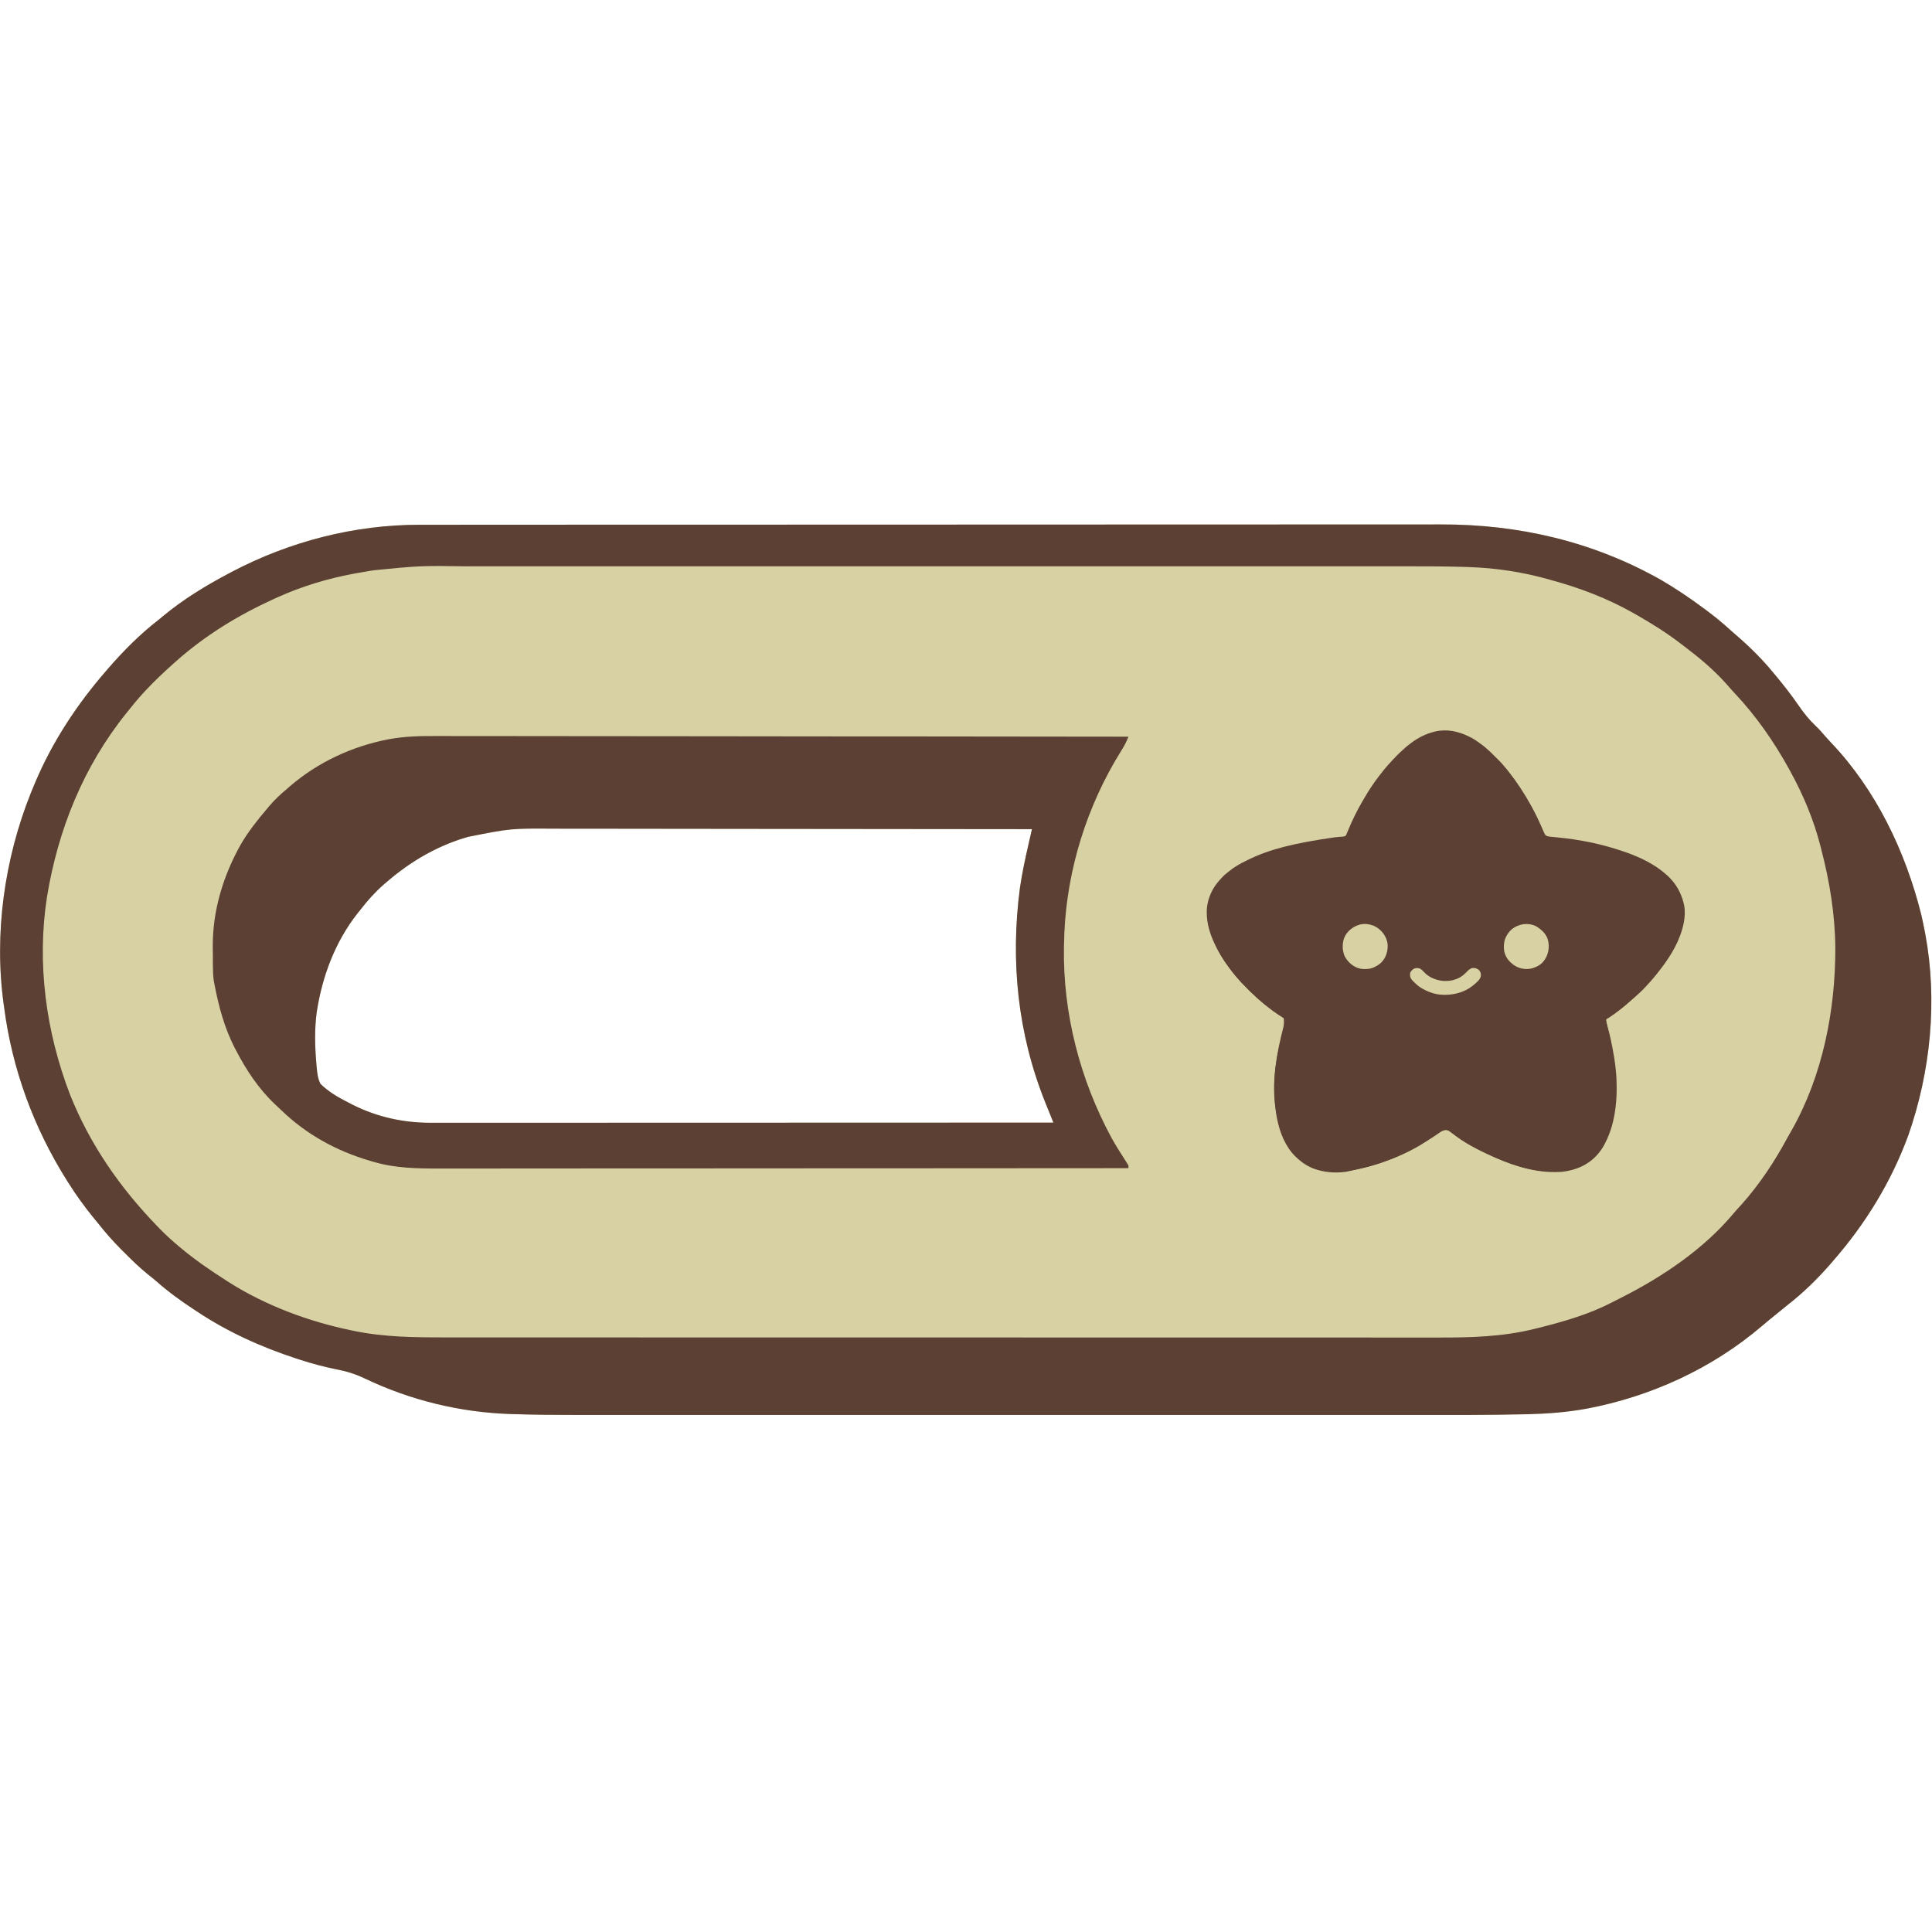
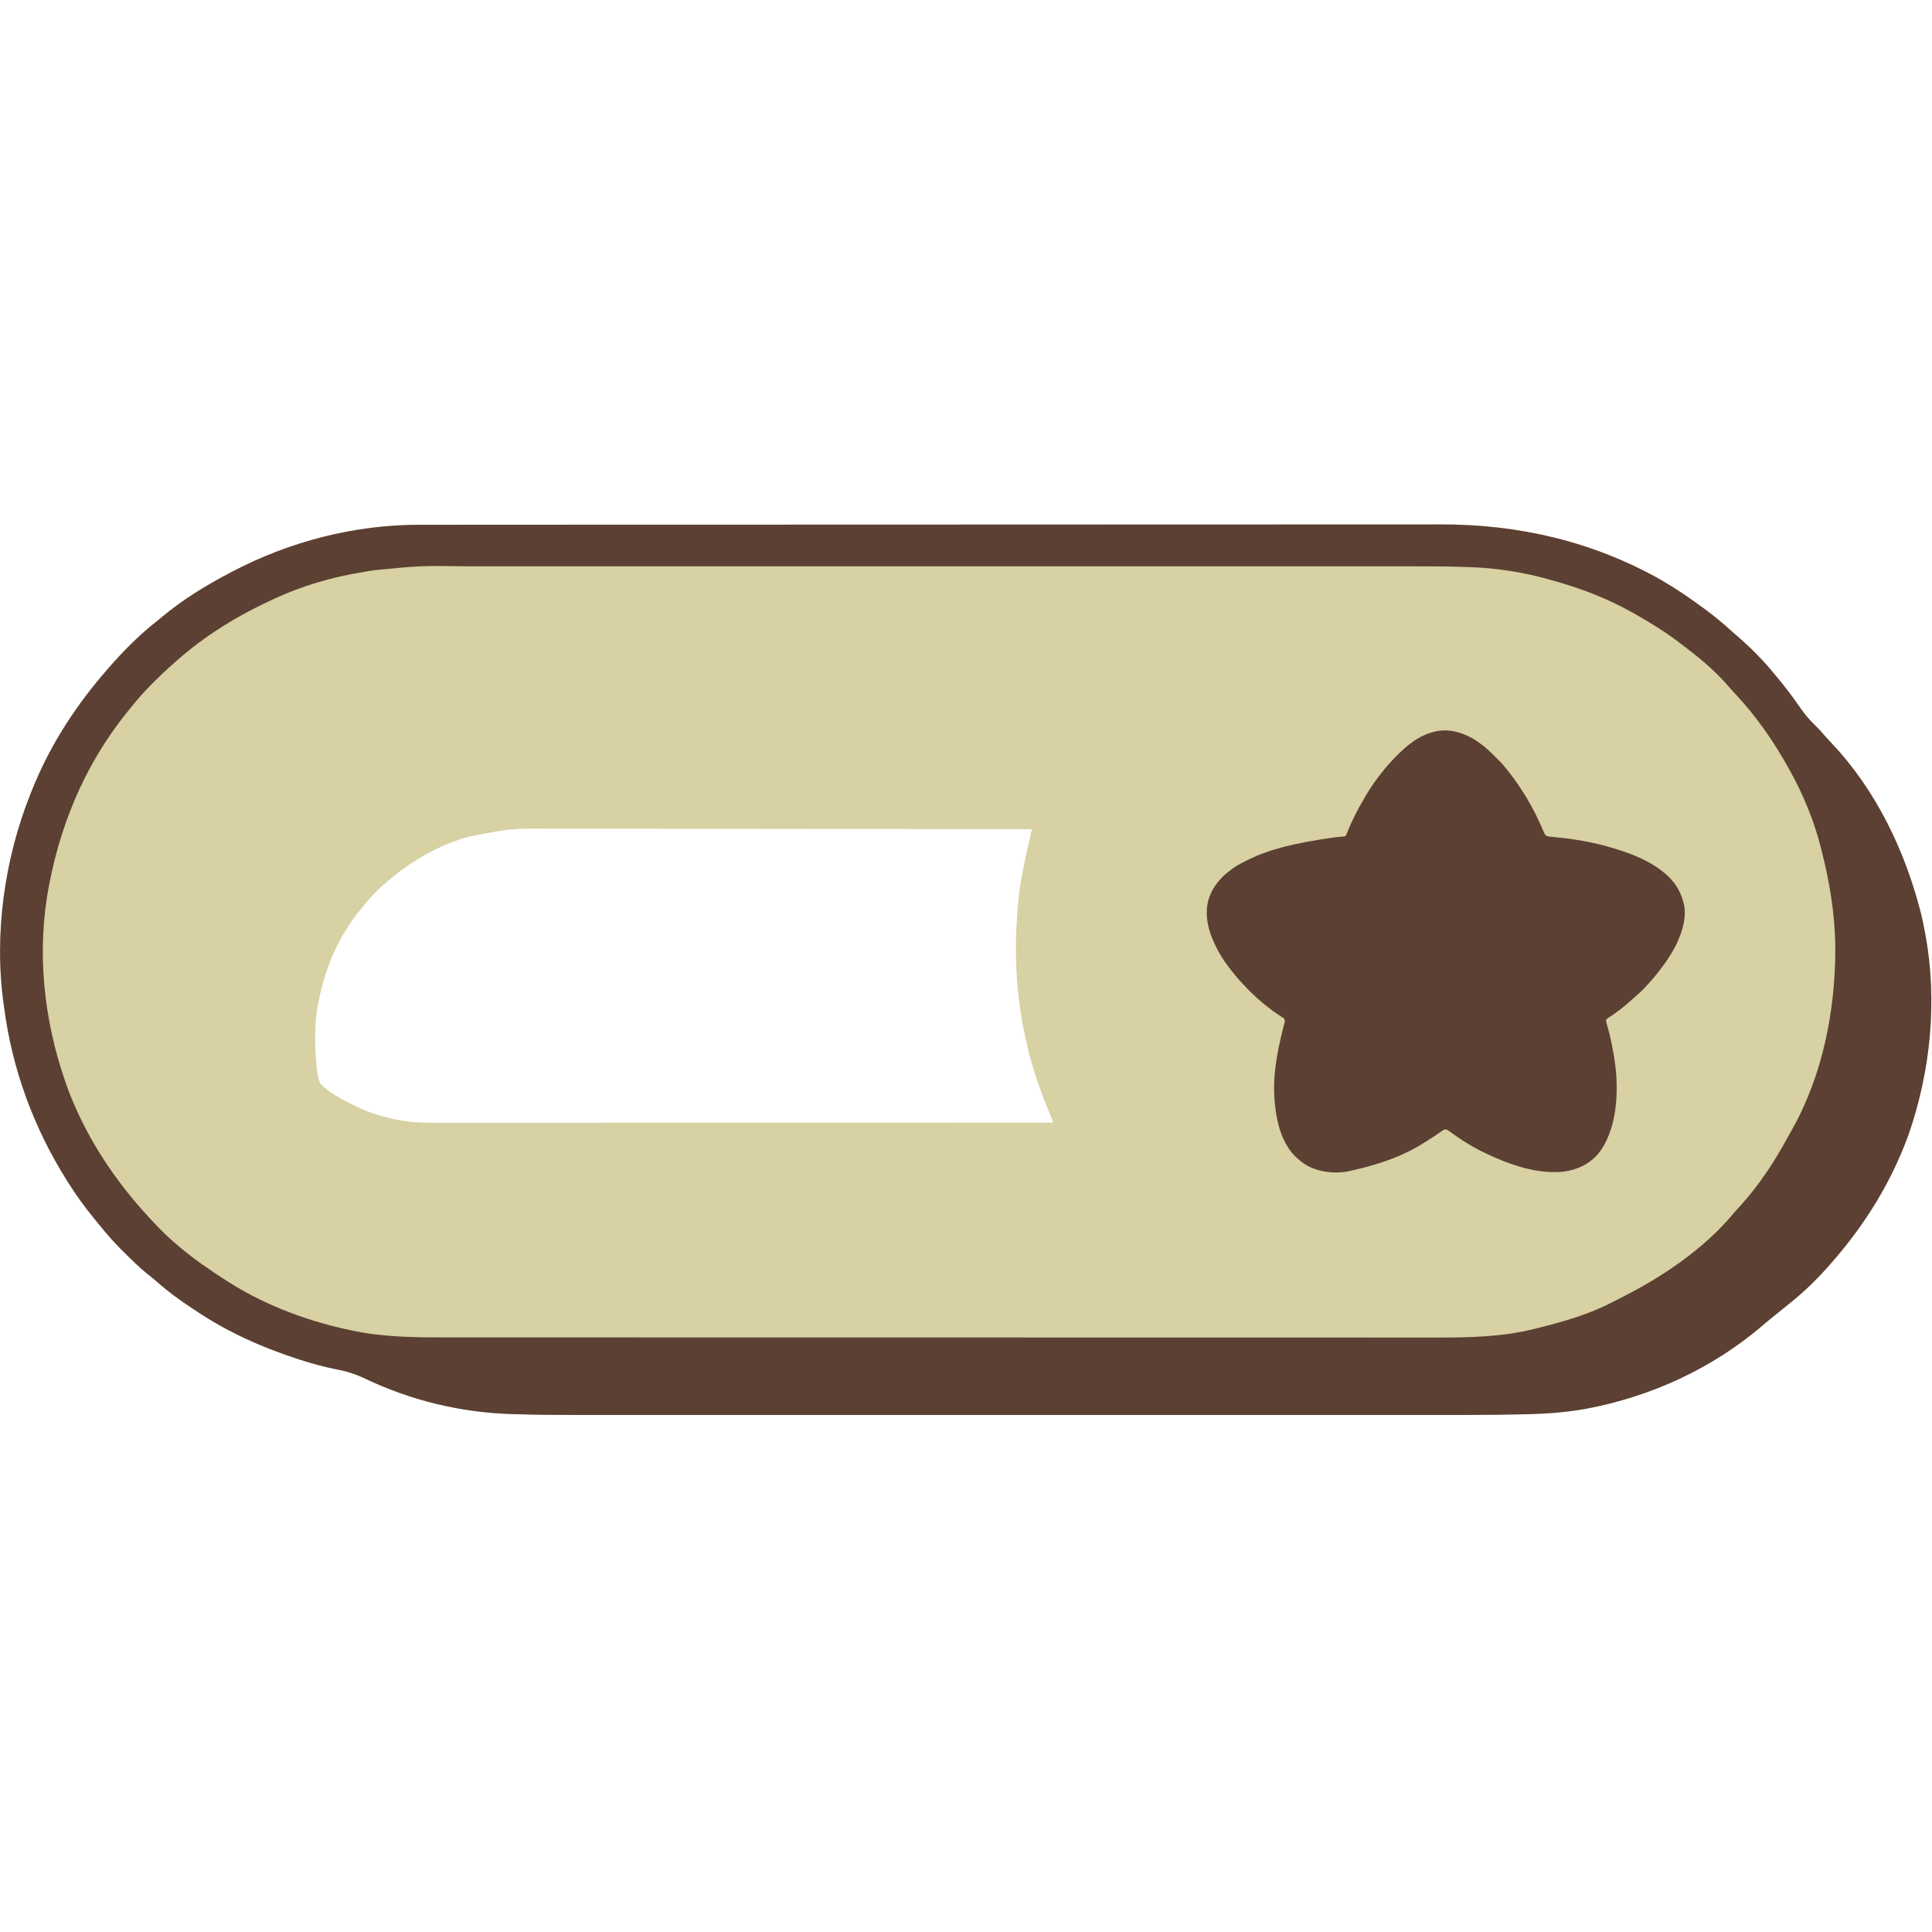
<svg xmlns="http://www.w3.org/2000/svg" version="1.2" preserveAspectRatio="xMidYMid meet" height="500" viewBox="0 0 375 375" zoomAndPan="magnify" width="500">
  <g id="837ec8bdb5">
    <path d="M 81.461 101.859 L 82.535 101.859 C 83.516 101.855 84.496 101.855 85.477 101.855 C 86.547 101.855 87.617 101.855 88.688 101.855 C 90.805 101.852 92.922 101.852 95.039 101.852 C 97.578 101.852 100.117 101.852 102.656 101.848 C 108.789 101.844 114.926 101.844 121.059 101.84 C 123.961 101.84 126.867 101.84 129.77 101.84 C 142.219 101.836 154.668 101.832 167.121 101.832 L 168.062 101.832 C 178.148 101.828 188.23 101.824 198.316 101.82 C 210.156 101.812 222 101.809 233.84 101.809 L 234.715 101.809 C 239.352 101.809 243.984 101.805 248.621 101.805 C 253.285 101.801 257.949 101.797 262.613 101.801 C 265.379 101.801 268.145 101.801 270.91 101.797 C 272.766 101.793 274.617 101.793 276.469 101.797 C 277.523 101.797 278.574 101.797 279.629 101.793 C 294.746 101.75 309.16 105.086 322.398 112.559 C 325.25 114.215 327.965 116.062 330.613 118.02 L 331.09 118.371 C 332.805 119.645 334.441 120.98 336.012 122.426 C 336.523 122.891 337.043 123.348 337.57 123.789 C 339.918 125.836 342.16 128.102 344.141 130.504 L 344.492 130.926 C 346.137 132.887 347.695 134.879 349.148 136.992 C 350.148 138.441 351.168 139.727 352.461 140.938 C 353.129 141.566 353.711 142.246 354.305 142.941 C 354.668 143.352 355.039 143.754 355.414 144.152 C 364.18 153.371 369.871 165.328 372.93 177.582 C 373.148 178.535 373.344 179.488 373.531 180.445 L 373.688 181.234 C 376.113 194.215 374.738 207.969 370.395 220.387 C 367.086 229.395 362.137 237.469 355.844 244.691 L 355.426 245.18 C 352.871 248.137 350.086 250.867 347 253.273 C 346.309 253.828 345.625 254.391 344.938 254.949 C 344.758 255.094 344.578 255.238 344.391 255.391 C 343.598 256.031 342.809 256.676 342.035 257.34 C 332.34 265.625 320.445 271.07 307.945 273.426 C 304.199 274.105 300.484 274.402 296.684 274.492 L 296.027 274.508 C 288.812 274.676 281.59 274.641 274.371 274.637 C 272.129 274.637 269.883 274.637 267.641 274.637 C 263.246 274.637 258.852 274.637 254.453 274.637 C 250.609 274.637 246.766 274.637 242.918 274.637 L 239.02 274.637 C 229.285 274.637 219.551 274.637 209.816 274.637 C 201.188 274.633 192.559 274.633 183.93 274.637 C 173.168 274.641 162.406 274.641 151.648 274.637 L 150.875 274.637 C 147.031 274.637 143.191 274.637 139.348 274.637 C 134.977 274.637 130.605 274.637 126.234 274.637 C 123.797 274.637 121.355 274.637 118.914 274.637 C 117.277 274.637 115.641 274.637 114.008 274.637 C 113.078 274.637 112.148 274.637 111.223 274.637 C 107.484 274.641 103.746 274.605 100.012 274.488 L 99.027 274.461 C 89.238 274.129 79.637 271.785 70.797 267.555 C 69.004 266.707 67.273 266.16 65.324 265.793 C 62.941 265.312 60.598 264.691 58.285 263.938 L 57.512 263.688 C 50.738 261.473 44.199 258.531 38.258 254.574 L 37.641 254.168 C 35.09 252.496 32.68 250.75 30.395 248.727 C 29.805 248.223 29.195 247.738 28.586 247.254 C 27.023 245.98 25.598 244.594 24.18 243.164 L 23.449 242.441 C 21.859 240.844 20.41 239.172 19.008 237.406 C 18.738 237.074 18.465 236.742 18.191 236.41 C 16.414 234.242 14.781 231.973 13.285 229.605 L 13 229.152 C 6.555 218.949 2.352 207.496 0.801 195.531 L 0.719 194.961 C -1.191 181.289 0.859 166.73 5.969 153.965 C 6.152 153.516 6.336 153.062 6.523 152.613 L 6.812 151.922 C 10.16 143.973 14.93 136.746 20.57 130.246 L 21.098 129.629 C 24.023 126.285 27.195 123.074 30.715 120.359 C 31 120.125 31.285 119.887 31.57 119.648 C 35.547 116.344 39.934 113.664 44.5 111.258 L 45.027 110.977 C 56.234 105.098 68.793 101.844 81.461 101.859 M 90.848 162.434 L 90.168 162.633 C 84.594 164.344 79.605 167.281 75.191 171.082 L 74.461 171.707 C 72.773 173.188 71.355 174.77 69.988 176.543 L 69.414 177.254 C 65.031 182.82 62.504 189.59 61.461 196.559 C 61.035 199.863 61.117 203.145 61.406 206.453 L 61.457 207.066 C 61.566 208.242 61.664 209.293 62.188 210.355 C 63.781 211.949 65.703 213.035 67.699 214.047 L 68.492 214.453 C 73.215 216.828 78.355 217.949 83.645 217.93 L 84.281 217.934 C 84.984 217.934 85.684 217.934 86.387 217.93 L 87.914 217.93 C 89.312 217.934 90.711 217.93 92.105 217.93 C 93.617 217.93 95.125 217.93 96.633 217.93 C 99.242 217.93 101.855 217.93 104.465 217.93 C 108.242 217.926 112.02 217.926 115.793 217.926 C 121.922 217.922 128.047 217.922 134.176 217.918 C 142.152 217.918 150.133 217.914 158.113 217.914 L 169.898 217.91 C 181.422 217.91 192.941 217.906 204.465 217.898 L 204.242 217.348 C 203.902 216.504 203.562 215.66 203.223 214.816 C 203.109 214.531 202.992 214.242 202.871 213.945 C 197.527 200.629 196.098 186.586 197.961 172.383 C 198.387 169.434 199.02 166.531 199.688 163.629 L 199.867 162.84 L 200.301 160.938 C 185.688 160.914 171.074 160.902 156.461 160.895 C 151.594 160.891 146.723 160.883 141.855 160.879 C 136.855 160.871 131.855 160.863 126.855 160.863 C 123.773 160.863 120.691 160.859 117.609 160.852 C 115.492 160.848 113.375 160.848 111.258 160.848 C 110.039 160.848 108.82 160.848 107.602 160.844 C 99.133 160.789 99.133 160.789 90.848 162.434" style="stroke:none;fill-rule:nonzero;fill:#d7d1a3;fill-opacity:1;" />
    <path d="M 81.461 101.859 L 82.535 101.859 C 83.516 101.855 84.496 101.855 85.477 101.855 C 86.547 101.855 87.617 101.855 88.688 101.855 C 90.805 101.852 92.922 101.852 95.039 101.852 C 97.578 101.852 100.117 101.852 102.656 101.848 C 108.789 101.844 114.926 101.844 121.059 101.84 C 123.961 101.84 126.867 101.84 129.77 101.84 C 142.219 101.836 154.668 101.832 167.121 101.832 L 168.062 101.832 C 178.148 101.828 188.23 101.824 198.316 101.82 C 210.156 101.812 222 101.809 233.84 101.809 L 234.715 101.809 C 239.352 101.809 243.984 101.805 248.621 101.805 C 253.285 101.801 257.949 101.797 262.613 101.801 C 265.379 101.801 268.145 101.801 270.91 101.797 C 272.766 101.793 274.617 101.793 276.469 101.797 C 277.523 101.797 278.574 101.797 279.629 101.793 C 294.746 101.75 309.16 105.086 322.398 112.559 C 325.25 114.215 327.965 116.062 330.613 118.02 L 331.09 118.371 C 332.805 119.645 334.441 120.98 336.012 122.426 C 336.523 122.891 337.043 123.348 337.57 123.789 C 339.918 125.836 342.16 128.102 344.141 130.504 L 344.492 130.926 C 346.137 132.887 347.695 134.879 349.148 136.992 C 350.148 138.441 351.168 139.727 352.461 140.938 C 353.129 141.566 353.711 142.246 354.305 142.941 C 354.668 143.352 355.039 143.754 355.414 144.152 C 364.18 153.371 369.871 165.328 372.93 177.582 C 373.148 178.535 373.344 179.488 373.531 180.445 L 373.688 181.234 C 376.113 194.215 374.738 207.969 370.395 220.387 C 367.086 229.395 362.137 237.469 355.844 244.691 L 355.426 245.18 C 352.871 248.137 350.086 250.867 347 253.273 C 346.309 253.828 345.625 254.391 344.938 254.949 C 344.758 255.094 344.578 255.238 344.391 255.391 C 343.598 256.031 342.809 256.676 342.035 257.34 C 332.34 265.625 320.445 271.07 307.945 273.426 C 304.199 274.105 300.484 274.402 296.684 274.492 L 296.027 274.508 C 288.812 274.676 281.59 274.641 274.371 274.637 C 272.129 274.637 269.883 274.637 267.641 274.637 C 263.246 274.637 258.852 274.637 254.453 274.637 C 250.609 274.637 246.766 274.637 242.918 274.637 L 239.02 274.637 C 229.285 274.637 219.551 274.637 209.816 274.637 C 201.188 274.633 192.559 274.633 183.93 274.637 C 173.168 274.641 162.406 274.641 151.648 274.637 L 150.875 274.637 C 147.031 274.637 143.191 274.637 139.348 274.637 C 134.977 274.637 130.605 274.637 126.234 274.637 C 123.797 274.637 121.355 274.637 118.914 274.637 C 117.277 274.637 115.641 274.637 114.008 274.637 C 113.078 274.637 112.148 274.637 111.223 274.637 C 107.484 274.641 103.746 274.605 100.012 274.488 L 99.027 274.461 C 89.238 274.129 79.637 271.785 70.797 267.555 C 69.004 266.707 67.273 266.16 65.324 265.793 C 62.941 265.312 60.598 264.691 58.285 263.938 L 57.512 263.688 C 50.738 261.473 44.199 258.531 38.258 254.574 L 37.641 254.168 C 35.09 252.496 32.68 250.75 30.395 248.727 C 29.805 248.223 29.195 247.738 28.586 247.254 C 27.023 245.98 25.598 244.594 24.18 243.164 L 23.449 242.441 C 21.859 240.844 20.41 239.172 19.008 237.406 C 18.738 237.074 18.465 236.742 18.191 236.41 C 16.414 234.242 14.781 231.973 13.285 229.605 L 13 229.152 C 6.555 218.949 2.352 207.496 0.801 195.531 L 0.719 194.961 C -1.191 181.289 0.859 166.73 5.969 153.965 C 6.152 153.516 6.336 153.062 6.523 152.613 L 6.812 151.922 C 10.16 143.973 14.93 136.746 20.57 130.246 L 21.098 129.629 C 24.023 126.285 27.195 123.074 30.715 120.359 C 31 120.125 31.285 119.887 31.57 119.648 C 35.547 116.344 39.934 113.664 44.5 111.258 L 45.027 110.977 C 56.234 105.098 68.793 101.844 81.461 101.859 M 72.559 110.688 C 72.27 110.734 71.98 110.781 71.68 110.828 C 70.855 110.965 70.031 111.109 69.211 111.258 L 68.559 111.375 C 63.562 112.301 58.488 113.84 53.863 115.938 L 53.152 116.258 C 46.191 119.438 39.816 123.324 34.098 128.422 L 33.703 128.77 C 30.656 131.484 27.77 134.309 25.25 137.527 C 25.023 137.812 24.793 138.094 24.562 138.379 C 16.207 148.742 11.262 161.016 9.121 174.086 C 7.117 186.992 8.918 200.277 13.578 212.422 C 17.418 222.082 23.258 230.477 30.453 237.93 L 31.074 238.57 C 32.203 239.719 33.379 240.797 34.617 241.828 L 35 242.152 C 37.836 244.535 40.859 246.602 43.98 248.59 L 44.562 248.965 C 51.668 253.445 59.965 256.523 68.168 258.215 L 68.742 258.336 C 74.527 259.527 80.367 259.594 86.246 259.586 C 87.312 259.586 88.375 259.586 89.441 259.586 C 91.301 259.59 93.156 259.59 95.016 259.59 C 97.785 259.59 100.551 259.59 103.312 259.59 C 108.543 259.594 113.77 259.594 118.996 259.594 C 124.492 259.594 129.988 259.598 135.484 259.598 C 143.621 259.602 151.762 259.602 159.898 259.602 L 160.828 259.602 L 165.488 259.598 L 168.297 259.598 C 178 259.598 187.703 259.598 197.406 259.605 C 209.777 259.609 222.148 259.609 234.516 259.609 C 238.836 259.609 243.156 259.613 247.477 259.613 C 252.395 259.617 257.309 259.617 262.227 259.613 C 264.973 259.613 267.719 259.613 270.469 259.617 C 272.309 259.621 274.148 259.617 275.988 259.617 C 277.031 259.613 278.078 259.613 279.121 259.617 C 285.391 259.633 291.695 259.469 297.809 257.941 L 298.766 257.707 C 303.562 256.504 308.539 255.07 312.926 252.766 C 313.566 252.434 314.207 252.113 314.852 251.789 C 322.715 247.812 330.738 242.406 336.434 235.57 C 336.93 234.98 337.453 234.414 337.98 233.848 C 341.535 229.887 344.477 225.406 346.996 220.727 C 347.246 220.27 347.504 219.82 347.766 219.371 C 353.77 208.785 356.262 196.09 356.234 184.031 C 356.18 177.477 355.148 171.18 353.504 164.84 L 353.348 164.223 C 352.07 159.207 350.012 154.285 347.52 149.754 L 347.199 149.168 C 344.281 143.898 340.879 139.008 336.754 134.613 C 336.137 133.949 335.535 133.27 334.938 132.586 C 332.605 129.992 329.953 127.758 327.176 125.656 C 326.867 125.422 326.562 125.188 326.254 124.953 C 323.512 122.836 320.617 121.035 317.609 119.32 L 317 118.973 C 311.953 116.117 306.551 114.07 300.961 112.559 L 300.438 112.41 C 295.508 111.027 290.34 110.246 285.227 110.074 L 284.262 110.039 C 280.656 109.926 277.051 109.918 273.441 109.922 C 272.434 109.926 271.422 109.922 270.414 109.922 C 268.652 109.922 266.891 109.922 265.129 109.922 C 262.508 109.922 259.891 109.922 257.27 109.922 C 252.59 109.922 247.906 109.922 243.227 109.922 C 239.129 109.922 235.031 109.922 230.938 109.922 L 226.793 109.922 C 216.43 109.922 206.066 109.922 195.699 109.922 C 186.508 109.926 177.316 109.926 168.121 109.922 C 156.672 109.922 145.223 109.922 133.773 109.922 L 132.949 109.922 C 128.859 109.922 124.766 109.922 120.672 109.922 C 116.016 109.922 111.359 109.922 106.703 109.922 C 104.102 109.922 101.5 109.922 98.898 109.922 C 97.156 109.922 95.41 109.922 93.668 109.922 C 92.68 109.926 91.688 109.926 90.699 109.922 C 81.598 109.797 81.598 109.797 72.559 110.688" style="stroke:none;fill-rule:nonzero;fill:#5c4033;fill-opacity:1;" />
-     <path d="M 84.594 142.863 C 85.18 142.863 85.762 142.863 86.348 142.863 C 87.934 142.859 89.523 142.863 91.113 142.871 C 92.656 142.871 94.195 142.871 95.738 142.871 C 98.891 142.871 102.039 142.871 105.191 142.879 C 108.504 142.887 111.812 142.891 115.125 142.891 L 118.086 142.891 C 125.062 142.895 132.039 142.902 139.016 142.91 C 145.789 142.922 152.562 142.926 159.336 142.934 L 159.969 142.934 L 166.266 142.938 L 179.695 142.945 C 192.805 142.957 205.918 142.973 219.031 142.988 C 218.637 144.008 218.168 144.879 217.582 145.801 C 210.992 156.379 207.117 168.723 206.586 181.203 C 206.57 181.73 206.555 182.258 206.543 182.785 L 206.512 183.758 C 206.285 196.648 209.625 209.57 215.758 220.879 C 216.531 222.27 217.371 223.617 218.238 224.949 C 218.508 225.371 218.77 225.793 219.031 226.223 L 219.031 226.742 C 205.883 226.754 192.734 226.762 179.586 226.766 L 178.996 226.766 L 160.07 226.773 L 159.441 226.773 C 152.754 226.773 146.066 226.777 139.375 226.785 C 131.523 226.789 123.672 226.793 115.824 226.793 L 115.246 226.793 C 112.168 226.793 109.094 226.797 106.02 226.801 C 102.926 226.801 99.832 226.805 96.734 226.805 C 95.059 226.801 93.387 226.805 91.711 226.805 C 90.172 226.809 88.637 226.809 87.102 226.805 C 86.547 226.805 85.992 226.805 85.441 226.809 C 81.137 226.82 76.77 226.766 72.605 225.539 L 71.891 225.336 C 65.285 223.391 59.465 220.211 54.508 215.406 C 54.121 215.035 53.73 214.668 53.336 214.301 C 50.148 211.27 47.828 207.738 45.801 203.855 L 45.535 203.348 C 43.555 199.488 42.453 195.352 41.637 191.109 L 41.496 190.379 C 41.359 189.418 41.332 188.473 41.324 187.504 L 41.32 186.91 C 41.32 186.5 41.316 186.086 41.316 185.672 C 41.312 185.059 41.305 184.441 41.297 183.824 C 41.246 176.77 43.316 169.977 46.766 163.852 C 48.195 161.402 49.949 159.195 51.781 157.035 L 52.262 156.457 C 53.309 155.223 54.441 154.172 55.684 153.133 L 56.277 152.609 C 61.746 147.91 68.41 144.828 75.469 143.484 C 78.52 142.918 81.496 142.848 84.594 142.863 M 90.848 162.434 L 90.172 162.633 C 84.594 164.344 79.605 167.281 75.191 171.082 L 74.461 171.707 C 72.773 173.188 71.355 174.77 69.988 176.543 L 69.414 177.254 C 65.031 182.82 62.504 189.59 61.461 196.559 C 61.035 199.863 61.117 203.145 61.406 206.453 L 61.457 207.066 C 61.566 208.242 61.664 209.293 62.188 210.355 C 63.781 211.949 65.703 213.035 67.699 214.047 C 67.961 214.18 68.223 214.316 68.492 214.453 C 73.215 216.828 78.355 217.949 83.645 217.93 L 84.281 217.934 C 84.984 217.934 85.684 217.934 86.387 217.93 L 87.914 217.93 C 89.312 217.934 90.711 217.93 92.105 217.93 C 93.617 217.93 95.125 217.93 96.633 217.93 C 99.242 217.93 101.855 217.93 104.465 217.93 C 108.242 217.926 112.02 217.926 115.793 217.926 C 121.922 217.922 128.047 217.922 134.176 217.918 C 142.152 217.918 150.133 217.914 158.113 217.914 L 169.898 217.91 C 181.422 217.91 192.941 217.906 204.465 217.898 L 204.242 217.348 C 203.902 216.504 203.562 215.66 203.223 214.816 C 203.109 214.531 202.992 214.242 202.871 213.945 C 197.527 200.629 196.098 186.586 197.961 172.383 C 198.387 169.434 199.02 166.531 199.688 163.629 L 199.867 162.84 L 200.301 160.938 C 185.992 160.914 171.684 160.902 157.371 160.895 L 156.461 160.895 C 151.594 160.891 146.723 160.883 141.855 160.879 C 136.855 160.871 131.855 160.863 126.855 160.863 C 123.773 160.863 120.691 160.859 117.609 160.852 C 115.492 160.848 113.375 160.848 111.258 160.848 C 110.039 160.848 108.82 160.848 107.602 160.844 C 99.133 160.789 99.133 160.789 90.848 162.434 M 283.117 142.43 C 286.891 143.75 289.789 146.531 292.379 149.492 C 293.512 150.902 294.512 152.398 295.5 153.914 L 296.082 154.781 C 297.25 156.586 298.145 158.457 298.961 160.441 L 299.203 161.02 L 299.414 161.543 C 299.668 162.066 299.668 162.066 300.441 162.496 C 301.027 162.621 301.027 162.621 301.684 162.672 L 302.438 162.754 L 303.254 162.84 C 309.668 163.578 316.43 165.074 321.832 168.801 C 323.859 170.395 325.277 172.066 326.258 174.457 C 326.816 175.973 326.848 177.457 326.609 179.047 C 325.68 183.434 323.047 187.312 320.102 190.613 C 317.715 193.219 315.098 195.648 312.148 197.613 L 311.625 197.613 L 311.762 198.18 C 313.34 205.172 314.48 212.316 312.398 219.324 C 311.625 221.559 310.512 223.543 308.75 225.152 C 307.074 226.383 305.094 227.094 303.031 227.324 C 298.535 227.648 294.363 226.496 290.297 224.664 L 289.699 224.398 C 286.871 223.137 284.078 221.832 281.715 219.793 C 281.207 219.426 281.207 219.426 280.59 219.34 C 279.598 219.512 278.918 220.051 278.121 220.633 C 273.199 224.047 267.035 226.629 261.059 227.34 C 258.676 227.531 256.566 227.359 254.359 226.363 C 252.418 225.309 251.059 224.07 249.852 222.215 C 248.148 219.273 247.566 215.801 247.379 212.438 L 247.348 211.875 C 247.246 208.227 247.887 204.617 248.766 201.094 C 249.238 199.367 249.238 199.367 249.199 197.613 C 248.574 197.02 248.574 197.02 247.723 196.539 C 245.746 195.285 244.117 193.773 242.438 192.148 L 241.914 191.664 C 238.781 188.707 236.211 184.711 234.855 180.633 C 234.391 178.59 234.375 176.527 234.789 174.477 C 235.523 172.305 237.254 170.703 238.91 169.195 C 241.086 167.438 243.488 166.434 246.102 165.531 C 246.531 165.383 246.957 165.23 247.383 165.074 C 251.863 163.555 256.727 162.906 261.426 162.496 L 261.688 161.586 C 263.559 156.012 267.234 150.926 271.328 146.777 L 271.836 146.254 C 273.574 144.535 275.477 143.16 277.809 142.391 C 279.605 141.973 281.328 141.984 283.117 142.43" style="stroke:none;fill-rule:nonzero;fill:#5c4033;fill-opacity:1;" />
    <path d="M 266.055 179.5 C 266.84 179.727 267.422 180.039 268.055 180.555 C 268.77 181.301 269.219 182.047 269.488 183.047 C 269.547 183.875 269.457 184.59 269.23 185.387 C 268.742 186.34 268.281 186.871 267.457 187.551 C 266.504 188.055 265.891 188.23 264.809 188.246 C 263.781 188.062 262.863 187.793 262.047 187.121 C 261.52 186.527 261.156 185.887 260.809 185.176 C 260.59 184.051 260.582 183.109 260.906 182.004 C 261.523 180.93 262.27 180.301 263.328 179.664 C 264.332 179.395 265.035 179.336 266.055 179.5 M 297.84 179.664 C 298.871 180.316 299.672 181.082 300.312 182.117 C 300.539 183.285 300.617 184.289 300.273 185.426 C 299.945 186.18 299.617 186.762 298.992 187.301 C 298.242 187.766 297.539 188 296.688 188.23 C 295.527 188.25 294.695 188.023 293.68 187.469 C 292.844 186.762 292.277 186.133 291.859 185.125 C 291.707 184.066 291.695 183.012 292.039 181.988 C 292.465 181.164 292.953 180.66 293.68 180.086 C 295.07 179.336 296.32 179.215 297.84 179.664 M 275.016 187.844 C 275.73 187.988 275.73 187.988 276.176 188.32 C 276.48 188.594 276.781 188.871 277.074 189.156 C 277.648 189.629 278.141 189.848 278.852 190.066 C 280.227 190.215 281.68 190.273 282.984 189.762 C 283.617 189.391 284.07 189.066 284.609 188.59 C 285.355 187.988 285.355 187.988 286.055 187.844 C 286.656 187.988 286.656 187.988 287.145 188.441 C 287.438 189.027 287.438 189.027 287.422 189.531 C 287.07 190.301 286.742 190.762 286.137 191.371 C 285.297 191.871 284.43 192.277 283.535 192.672 L 282.773 193.012 C 281.207 193.363 279.797 193.375 278.242 192.953 C 276.75 192.422 275.367 191.844 274.219 190.73 C 273.91 190.328 273.91 190.328 273.617 189.5 C 273.652 188.77 273.652 188.77 273.945 188.281 C 274.434 187.988 274.434 187.988 275.016 187.844" style="stroke:none;fill-rule:nonzero;fill:#d7d1a3;fill-opacity:1;" />
    <path d="M 285.699 143.25 C 286.062 143.457 286.41 143.68 286.75 143.914 L 286.855 143.988 C 287.512 144.438 288.145 144.922 288.73 145.461 C 288.836 145.559 288.949 145.656 289.062 145.754 C 289.367 146.016 289.648 146.309 289.93 146.598 C 290.129 146.797 290.332 146.996 290.531 147.195 L 290.945 147.605 C 291.219 147.875 291.477 148.156 291.727 148.445 L 291.887 148.633 C 292.27 149.074 292.641 149.531 292.996 149.996 L 293.082 150.105 C 293.719 150.93 294.336 151.766 294.906 152.641 C 294.996 152.773 295.086 152.91 295.176 153.043 C 295.871 154.098 296.527 155.172 297.129 156.277 C 297.203 156.418 297.281 156.555 297.355 156.691 C 298.223 158.254 298.965 159.895 299.664 161.539 C 299.762 161.762 299.863 161.961 300.016 162.152 C 300.246 162.289 300.441 162.348 300.703 162.379 L 300.809 162.391 C 301.238 162.441 301.668 162.48 302.098 162.52 C 304.375 162.73 306.621 163.066 308.859 163.535 L 308.977 163.562 C 310.715 163.926 312.426 164.391 314.113 164.938 C 314.227 164.977 314.344 165.012 314.457 165.047 C 315.602 165.414 316.715 165.816 317.812 166.301 L 317.988 166.375 C 319.965 167.242 321.84 168.344 323.453 169.781 C 323.508 169.832 323.566 169.883 323.621 169.93 C 323.918 170.195 324.191 170.469 324.445 170.777 L 324.57 170.918 C 325.766 172.301 326.508 173.918 326.887 175.707 C 327.098 176.809 327.039 177.969 326.824 179.066 L 326.797 179.207 C 326.137 182.461 324.395 185.402 322.391 188.004 C 322.309 188.113 322.223 188.223 322.137 188.332 C 321.383 189.328 320.57 190.281 319.719 191.195 C 319.641 191.281 319.559 191.367 319.48 191.457 C 319.062 191.918 318.637 192.367 318.164 192.773 C 318.027 192.895 317.891 193.02 317.758 193.145 C 317.449 193.434 317.133 193.711 316.805 193.977 C 316.637 194.113 316.48 194.258 316.32 194.406 C 316.07 194.637 315.812 194.859 315.547 195.074 C 315.426 195.172 315.305 195.27 315.184 195.371 C 314.621 195.836 314.039 196.273 313.449 196.699 L 313.293 196.812 C 313.082 196.961 312.863 197.105 312.648 197.25 L 312.512 197.34 C 312.418 197.398 312.328 197.457 312.238 197.516 L 312.113 197.598 L 312 197.672 C 311.887 197.762 311.809 197.844 311.734 197.969 C 311.742 198.371 311.859 198.738 311.977 199.121 C 312.555 201.078 312.941 203.09 313.281 205.102 L 313.32 205.316 C 313.449 206.102 313.539 206.891 313.625 207.68 L 313.637 207.812 C 313.754 208.895 313.793 209.969 313.793 211.059 L 313.793 211.258 C 313.793 212.383 313.742 213.492 313.613 214.609 L 313.59 214.816 C 313.305 217.309 312.691 219.73 311.512 221.957 L 311.426 222.125 C 310.738 223.43 309.734 224.641 308.527 225.496 L 308.43 225.566 C 306.883 226.672 305.035 227.242 303.156 227.449 C 302.684 227.492 302.211 227.5 301.738 227.5 L 301.613 227.5 C 297.156 227.492 292.672 225.883 288.684 224.004 L 288.516 223.926 C 286.668 223.062 284.902 222.055 283.215 220.91 L 283.113 220.84 C 282.422 220.367 281.738 219.887 281.07 219.387 C 280.898 219.273 280.781 219.25 280.574 219.234 C 280.402 219.234 280.285 219.262 280.137 219.348 C 280.066 219.391 279.996 219.438 279.93 219.484 L 279.812 219.559 C 279.496 219.77 279.188 219.992 278.879 220.211 C 278.504 220.48 278.113 220.727 277.723 220.969 C 277.523 221.094 277.328 221.219 277.129 221.352 C 273.234 223.922 268.684 225.883 261.324 227.43 L 261.191 227.449 C 259.062 227.746 256.824 227.543 254.82 226.766 C 253.875 226.379 252.973 225.836 252.207 225.164 C 252.145 225.113 252.082 225.059 252.02 225.008 C 251.074 224.227 250.32 223.293 249.719 222.223 C 249.664 222.129 249.609 222.031 249.555 221.938 C 248.266 219.645 247.707 216.812 247.453 214.219 L 247.434 214.047 C 247 209.484 247.656 204.918 249.219 198.922 C 249.305 198.641 249.375 198.379 249.387 198.082 C 249.328 197.883 249.328 197.883 249.219 197.695 C 249.082 197.566 249.082 197.566 248.914 197.465 L 248.82 197.406 C 248.758 197.363 248.691 197.32 248.629 197.281 C 248.492 197.195 248.355 197.105 248.219 197.02 C 248.152 196.973 248.086 196.93 248.016 196.887 C 247.352 196.457 246.719 195.98 246.102 195.477 C 245.938 195.344 245.77 195.211 245.598 195.082 C 245.293 194.84 245 194.598 244.711 194.332 C 244.57 194.207 244.422 194.086 244.273 193.969 C 244.02 193.762 243.789 193.539 243.559 193.305 C 243.449 193.191 243.332 193.086 243.211 192.984 C 242.945 192.754 242.695 192.504 242.445 192.254 L 242.312 192.117 C 242.074 191.879 241.844 191.637 241.625 191.379 C 241.508 191.25 241.387 191.129 241.262 191.008 C 241.027 190.777 240.809 190.539 240.598 190.289 L 240.449 190.113 C 240.305 189.945 240.164 189.781 240.02 189.613 C 239.941 189.52 239.863 189.43 239.781 189.34 C 239.402 188.895 239.047 188.438 238.695 187.973 C 238.613 187.863 238.531 187.758 238.449 187.648 C 237.43 186.332 236.555 184.883 235.844 183.379 L 235.789 183.258 C 234.879 181.344 234.23 179.293 234.23 177.164 L 234.23 177.047 C 234.23 175.387 234.699 173.871 235.527 172.434 C 236.012 171.621 236.629 170.91 237.281 170.223 L 237.383 170.113 C 237.633 169.855 237.91 169.633 238.188 169.41 C 238.281 169.336 238.375 169.258 238.469 169.18 C 239.527 168.305 240.734 167.613 241.973 167.02 C 242.102 166.957 242.23 166.895 242.359 166.832 C 246.539 164.797 251.164 163.672 259.008 162.531 L 259.387 162.492 C 259.637 162.469 259.891 162.449 260.141 162.426 L 260.488 162.395 L 260.648 162.383 C 260.785 162.367 260.914 162.352 261.051 162.32 C 261.195 162.215 261.254 162.133 261.336 161.977 L 261.391 161.84 L 261.453 161.68 L 261.52 161.512 C 262.387 159.367 263.43 157.277 264.605 155.289 C 264.715 155.105 264.82 154.918 264.93 154.73 C 265.703 153.375 266.578 152.07 267.516 150.824 L 267.582 150.734 C 268.305 149.777 269.066 148.844 269.887 147.969 C 270.023 147.824 270.156 147.676 270.289 147.527 C 270.555 147.23 270.832 146.949 271.113 146.668 C 271.195 146.586 271.277 146.5 271.359 146.418 C 271.625 146.156 271.891 145.898 272.176 145.656 C 272.312 145.535 272.445 145.41 272.578 145.281 C 272.938 144.953 273.316 144.652 273.707 144.355 L 273.816 144.27 C 275.449 143.027 277.289 142.16 279.32 141.84 C 281.598 141.547 283.707 142.188 285.699 143.25" style="stroke:none;fill-rule:nonzero;fill:#5c4033;fill-opacity:1;" />
-     <path d="M 266.648 179.688 C 267.387 180.02 268.055 180.562 268.527 181.219 C 268.973 181.859 269.273 182.539 269.34 183.324 C 269.395 184.223 269.238 185.016 268.84 185.824 C 268.715 186.059 268.566 186.266 268.402 186.473 L 268.312 186.59 C 267.824 187.191 267.145 187.562 266.441 187.859 C 265.719 188.121 264.926 188.133 264.168 188.043 C 263.438 187.914 262.773 187.578 262.207 187.109 C 261.598 186.578 261.113 185.98 260.848 185.203 C 260.57 184.312 260.547 183.461 260.746 182.555 C 260.918 181.852 261.262 181.266 261.754 180.742 C 262.375 180.113 263.094 179.695 263.949 179.457 C 264.875 179.234 265.766 179.352 266.648 179.688 M 298.004 179.707 C 298.375 179.898 298.703 180.121 299.023 180.395 L 299.156 180.504 C 299.664 180.93 300.09 181.484 300.348 182.102 C 300.629 182.957 300.695 183.742 300.516 184.625 C 300.336 185.441 300.016 186.125 299.461 186.758 C 298.926 187.34 298.234 187.684 297.488 187.922 C 296.742 188.141 296.008 188.133 295.25 187.965 C 294.461 187.762 293.781 187.352 293.199 186.789 L 292.941 186.531 C 292.48 186.043 292.152 185.406 291.992 184.758 C 291.84 183.992 291.867 183.117 292.09 182.367 C 292.395 181.566 292.801 180.91 293.453 180.348 C 294.137 179.812 294.891 179.508 295.746 179.375 C 296.516 179.297 297.297 179.395 298.004 179.707 M 275.5 187.961 C 275.883 188.105 276.156 188.418 276.434 188.711 C 277.105 189.418 277.934 189.879 278.863 190.16 C 279.312 190.285 279.766 190.383 280.227 190.398 L 280.438 190.406 C 281.449 190.434 282.414 190.211 283.312 189.746 C 283.895 189.406 284.363 188.996 284.82 188.5 C 285.078 188.227 285.344 188.047 285.699 187.91 C 285.988 187.855 286.27 187.883 286.547 187.98 C 286.785 188.086 287.004 188.191 287.164 188.406 C 287.297 188.613 287.402 188.797 287.43 189.047 L 287.434 189.215 L 287.441 189.375 C 287.402 189.66 287.289 189.879 287.137 190.121 C 287 190.293 286.852 190.441 286.695 190.59 L 286.57 190.715 C 285.766 191.484 284.82 192.121 283.766 192.5 L 283.582 192.57 C 282.129 193.09 280.422 193.234 278.902 192.965 C 278.27 192.836 277.664 192.66 277.078 192.387 C 277.004 192.355 276.93 192.32 276.852 192.289 C 276.363 192.066 275.91 191.824 275.477 191.504 L 275.344 191.41 C 275.027 191.172 274.746 190.898 274.461 190.621 L 274.348 190.508 C 274.094 190.254 273.832 189.977 273.73 189.621 C 273.676 189.363 273.676 189.109 273.707 188.852 C 273.805 188.578 273.992 188.391 274.199 188.195 C 274.59 187.875 275.02 187.836 275.5 187.961" style="stroke:none;fill-rule:nonzero;fill:#d7d1a3;fill-opacity:1;" />
  </g>
</svg>